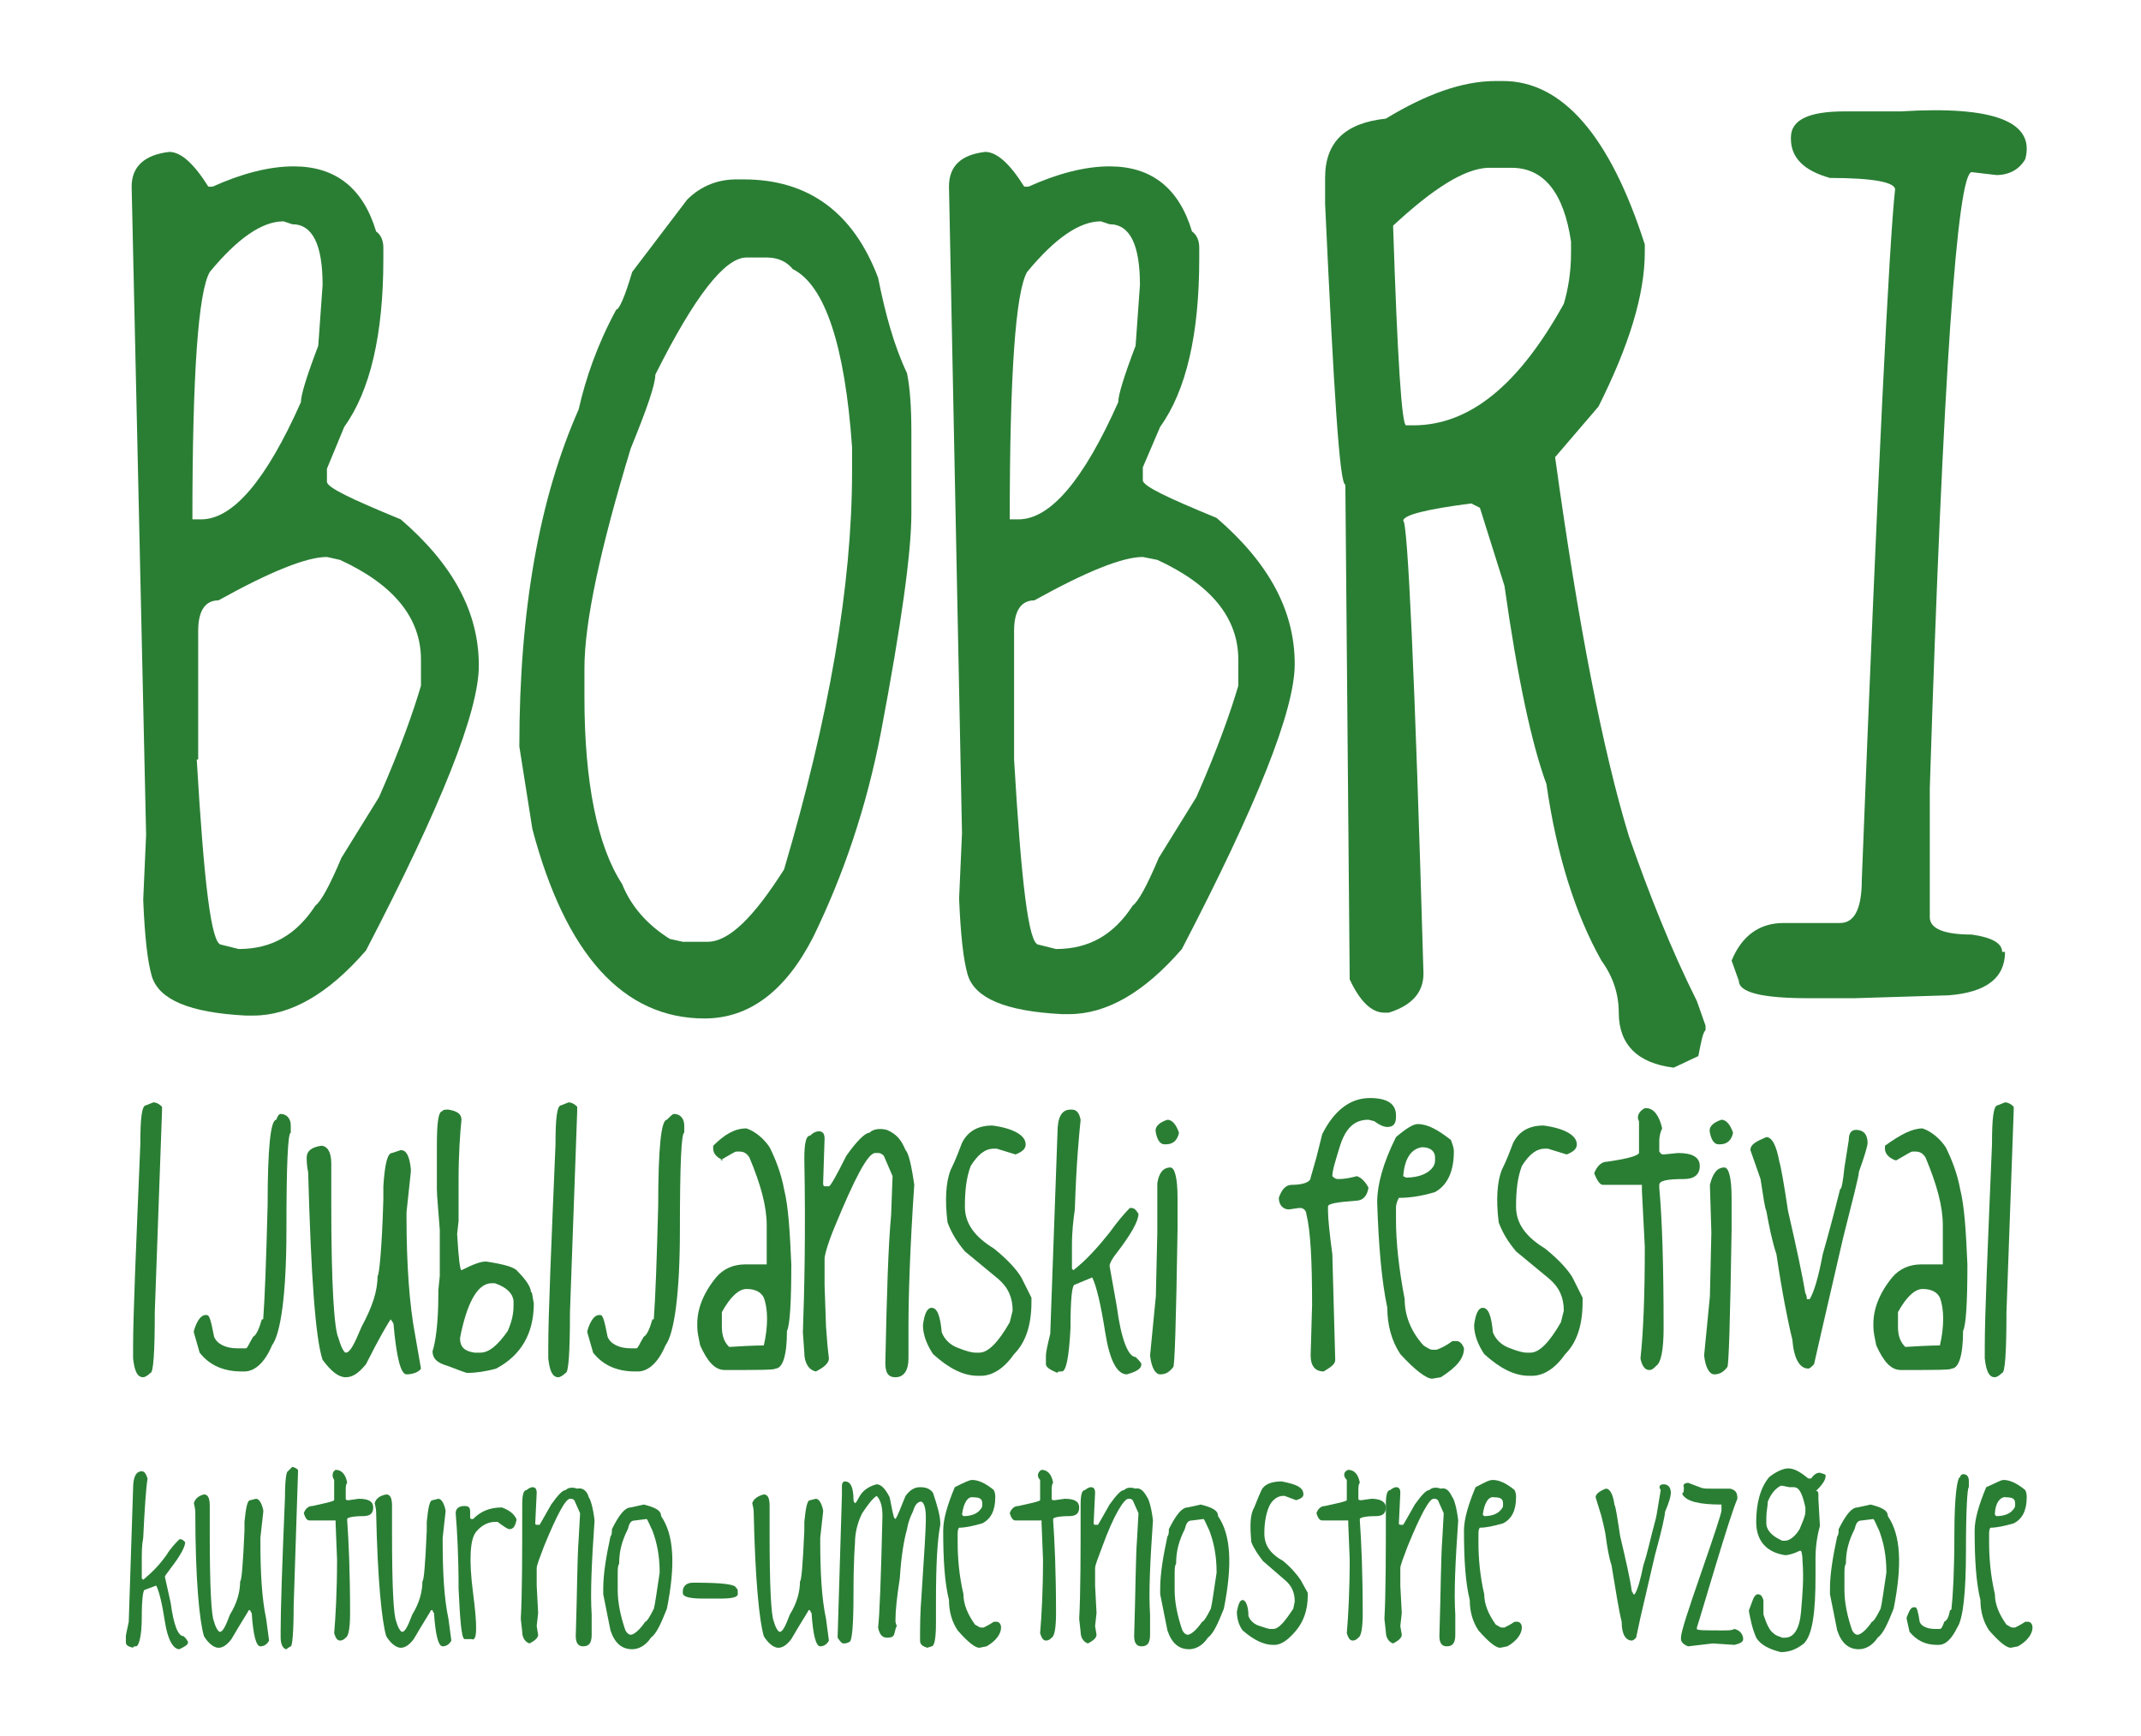
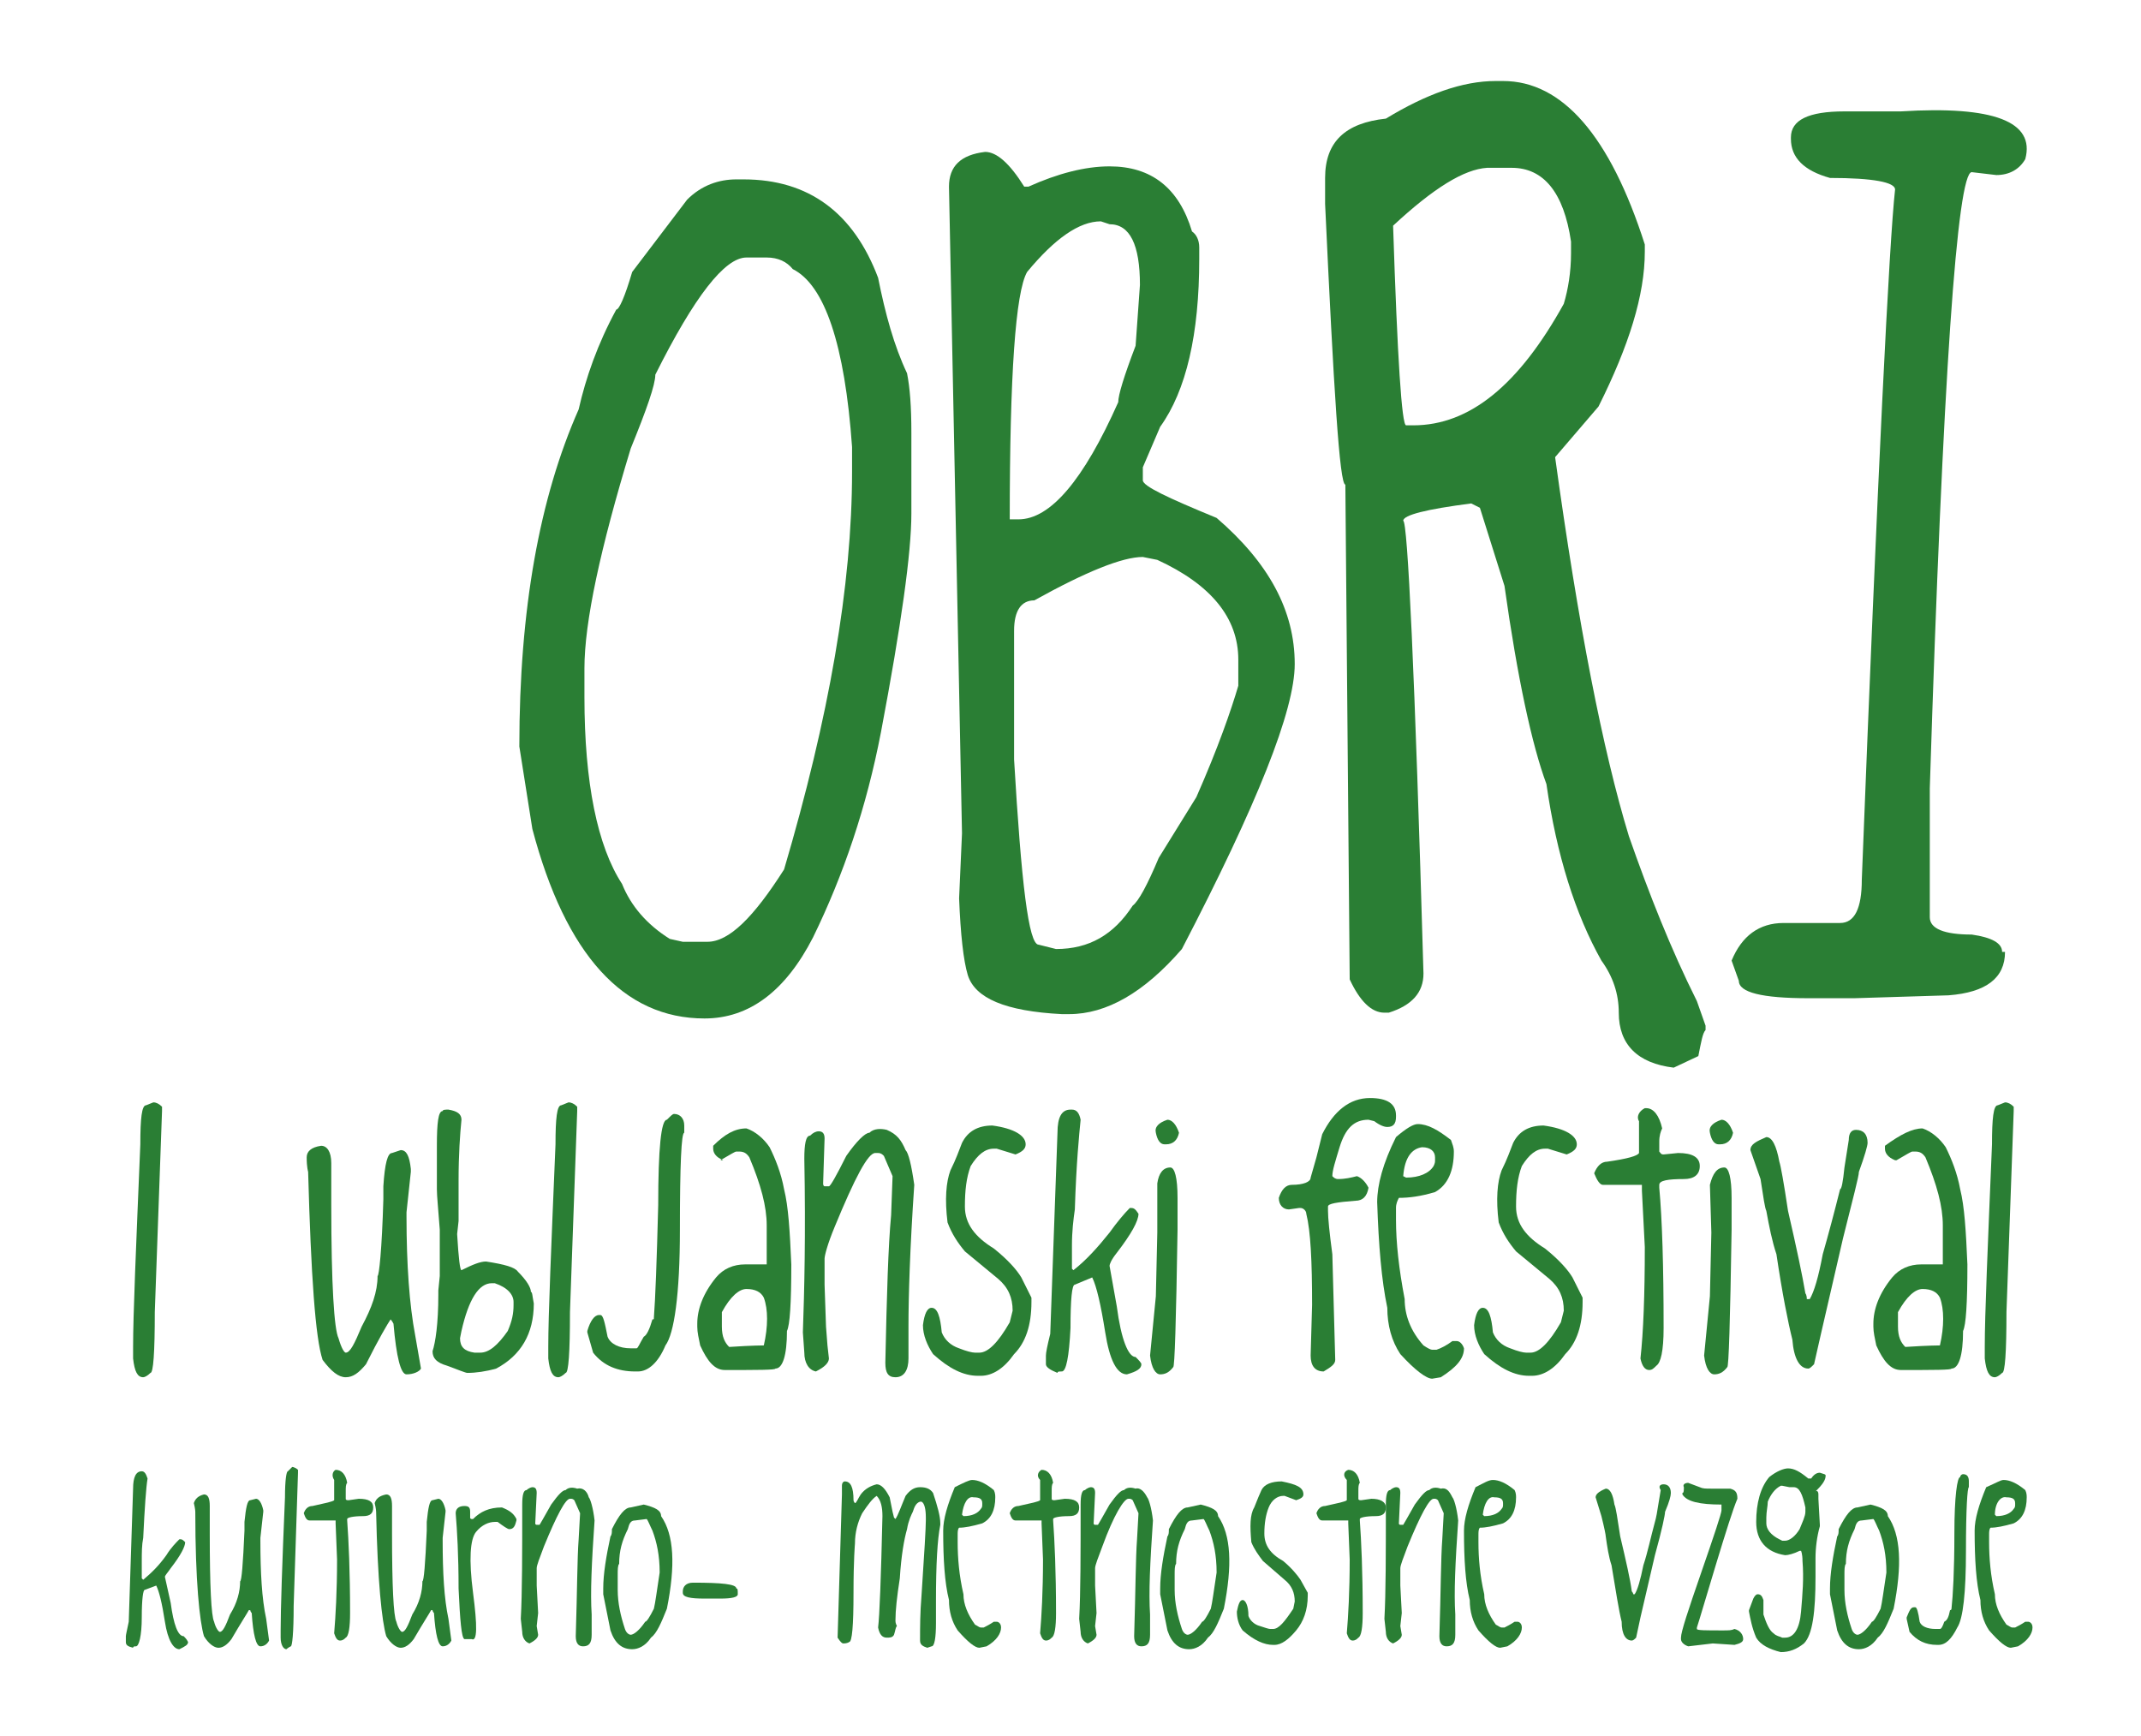
<svg xmlns="http://www.w3.org/2000/svg" version="1.1" id="Layer_1" x="0px" y="0px" viewBox="0 0 148 120" style="enable-background:new 0 0 148 120;" xml:space="preserve">
  <style type="text/css">
	.st0{fill:#2A7E34;}
</style>
  <g>
    <g>
-       <path class="st0" d="M11.7,10.5c0.8,0,1.7,0.8,2.7,2.4h0.3c2-0.9,3.9-1.4,5.6-1.4c2.9,0,4.8,1.5,5.7,4.5c0.3,0.2,0.5,0.6,0.5,1.1    v0.8c0,5.2-0.9,9.1-2.7,11.6l-1.2,2.9v0.9c0,0.4,1.7,1.2,5.1,2.6c3.6,3.1,5.4,6.4,5.4,10.1c0,3.2-2.6,9.7-7.8,19.7    c-2.6,3-5.2,4.5-7.8,4.5H17c-3.9-0.2-6-1.1-6.5-2.7c-0.3-1-0.5-2.8-0.6-5.3l0.2-4.5L9.1,12.9C9.1,11.5,10,10.7,11.7,10.5z     M13.3,35.9h0.6c2.2,0,4.5-2.7,6.9-8.1c0-0.5,0.4-1.8,1.2-3.9l0.3-4.2c0-2.8-0.7-4.2-2.1-4.2l-0.6-0.2c-1.5,0-3.2,1.2-5.1,3.5    C13.7,20.2,13.3,25.9,13.3,35.9z M13.6,52.5c0.5,8.5,1,12.8,1.7,12.8l1.2,0.3c2.3,0,4-1,5.3-3c0.4-0.3,1-1.4,1.8-3.3l2.6-4.2    c1.5-3.4,2.4-6,2.9-7.7v-1.8c0-2.9-1.9-5.2-5.6-6.9l-0.9-0.2c-1.4,0-3.9,1-7.5,3c-0.9,0-1.4,0.7-1.4,2.1V52.5z" />
      <path class="st0" d="M50.9,12.4h0.5c4.5,0,7.6,2.3,9.3,6.8c0.5,2.5,1.1,4.7,2,6.6c0.2,1,0.3,2.3,0.3,4.1v5.6    c0,2.7-0.7,7.7-2.1,15.1c-1,5.2-2.6,9.9-4.7,14.2c-1.9,3.7-4.4,5.6-7.5,5.6c-5.6,0-9.6-4.4-11.9-13.1l-0.9-5.7    c0-9.5,1.4-17.2,4.1-23.3c0.5-2.2,1.3-4.5,2.6-6.9c0.2,0,0.6-0.9,1.1-2.6l3.8-5C48.5,12.8,49.7,12.4,50.9,12.4z M40.4,48.2    c0,5.9,0.9,10.3,2.6,12.9c0.6,1.5,1.7,2.8,3.3,3.8l0.9,0.2h1.7c1.5,0,3.2-1.7,5.3-5c3.1-10.5,4.7-19.6,4.7-27.5v-1.7    c-0.5-7.1-1.9-11.2-4.1-12.3c-0.4-0.5-1-0.8-1.8-0.8h-1.4c-1.5,0-3.6,2.7-6.3,8.1c0,0.7-0.6,2.4-1.7,5.1c-2.1,6.9-3.2,12-3.2,15.2    V48.2z" />
      <path class="st0" d="M68.1,10.5c0.8,0,1.7,0.8,2.7,2.4h0.3c2-0.9,3.9-1.4,5.6-1.4c2.9,0,4.8,1.5,5.7,4.5c0.3,0.2,0.5,0.6,0.5,1.1    v0.8c0,5.2-0.9,9.1-2.7,11.6L79,32.3v0.9c0,0.4,1.7,1.2,5.1,2.6c3.6,3.1,5.4,6.4,5.4,10.1c0,3.2-2.6,9.7-7.8,19.7    c-2.6,3-5.2,4.5-7.8,4.5h-0.5c-3.9-0.2-6-1.1-6.5-2.7c-0.3-1-0.5-2.8-0.6-5.3l0.2-4.5l-0.9-44.7C65.6,11.5,66.4,10.7,68.1,10.5z     M69.8,35.9h0.6c2.2,0,4.5-2.7,6.9-8.1c0-0.5,0.4-1.8,1.2-3.9l0.3-4.2c0-2.8-0.7-4.2-2.1-4.2l-0.6-0.2c-1.5,0-3.2,1.2-5.1,3.5    C70.2,20.2,69.8,25.9,69.8,35.9z M70.1,52.5c0.5,8.5,1,12.8,1.7,12.8l1.2,0.3c2.3,0,4-1,5.3-3c0.4-0.3,1-1.4,1.8-3.3l2.6-4.2    c1.5-3.4,2.4-6,2.9-7.7v-1.8c0-2.9-1.9-5.2-5.6-6.9L79,38.5c-1.4,0-3.9,1-7.5,3c-0.9,0-1.4,0.7-1.4,2.1V52.5z" />
      <path class="st0" d="M103.4,5.6h0.5c4.1,0,7.4,3.8,9.8,11.3v0.5c0,3-1.1,6.5-3.2,10.7l-3,3.5c1.6,11.6,3.3,20.3,5.1,26.2    c1.4,4,2.9,7.8,4.7,11.4l0.6,1.7v0.3c-0.2,0.2-0.3,0.8-0.5,1.8l-1.7,0.8c-2.5-0.3-3.8-1.6-3.8-3.8c0-1.3-0.4-2.5-1.2-3.6    c-1.8-3.2-3.1-7.3-3.8-12.2c-1-2.7-2-7.3-2.9-13.7l-1.7-5.4l-0.6-0.3c-3.1,0.4-4.7,0.8-4.7,1.2c0.3,0,0.8,10.4,1.4,31.3    c0,1.3-0.8,2.2-2.4,2.7h-0.3c-0.9,0-1.7-0.8-2.4-2.3L93,33.5c-0.4,0-0.8-6.5-1.4-19.4v-1.8c0-2.5,1.4-3.8,4.2-4.1    C98.6,6.5,101.1,5.6,103.4,5.6z M96.3,15.6c0.3,9.2,0.6,13.8,0.9,13.8h0.5c3.9,0,7.3-2.8,10.4-8.4c0.3-1,0.5-2.2,0.5-3.5v-0.8    c-0.5-3.4-1.9-5.1-4.1-5.1h-1.7C101.2,11.7,99.1,13,96.3,15.6z" />
      <path class="st0" d="M127.5,7.7h3.9c6.4-0.4,9.3,0.7,8.6,3.3c-0.4,0.7-1.1,1.1-2,1.1l-1.7-0.2c-1,0-2,14.2-2.9,42.6v8.9    c0,0.8,1,1.2,2.9,1.2c1.4,0.2,2.1,0.6,2.1,1.2h0.2c0,1.8-1.3,2.8-3.9,3l-6.5,0.2H125c-3.2,0-4.8-0.4-4.8-1.2l-0.5-1.4    c0.7-1.7,1.9-2.6,3.6-2.6h3.9c1,0,1.5-1,1.5-3c1.1-28.2,1.9-44.1,2.3-47.7c0-0.5-1.5-0.8-4.5-0.8c-1.8-0.5-2.7-1.4-2.7-2.7V9.5    C123.8,8.3,125,7.7,127.5,7.7z" />
-       <path class="st0" d="M19.4,77c0.4,0,0.7,0.3,0.7,0.8l0,0.5c-0.2,0-0.3,2.2-0.3,6.7c0,4.5-0.4,7.2-1,8c-0.5,1.2-1.2,1.8-1.9,1.8    h-0.2c-1.2,0-2.2-0.4-2.9-1.3l-0.4-1.4V92c0.2-0.7,0.5-1.1,0.8-1.1h0.1c0.2,0,0.3,0.5,0.5,1.5c0.2,0.5,0.8,0.8,1.6,0.8H17    c0.1,0,0.2-0.3,0.5-0.8c0.2-0.1,0.4-0.5,0.6-1.2c0.1,0,0.1,0,0.1-0.1c0.1-1.3,0.2-3.9,0.3-7.8c0-3.9,0.2-5.9,0.6-5.9    C19.2,77.1,19.3,77,19.4,77z" />
      <path class="st0" d="M22.2,79.2c0.4,0,0.7,0.4,0.7,1.2v2.9c0,5.5,0.2,8.6,0.5,9.2c0.2,0.7,0.4,1,0.5,1c0.3,0,0.6-0.6,1.1-1.8    c0.7-1.3,1.1-2.4,1.1-3.5c0.1,0,0.3-1.8,0.4-5.3l0-0.9c0.1-1.6,0.3-2.3,0.6-2.3l0.6-0.2c0.4,0,0.6,0.4,0.7,1.3v0.2l-0.3,2.8v0.3    c0,3.3,0.2,6.1,0.6,8.2l0.4,2.3C29,94.8,28.6,95,28.1,95c-0.4,0-0.7-1.2-0.9-3.5c-0.1-0.2-0.2-0.3-0.2-0.3H27    c-0.2,0.3-0.8,1.3-1.7,3.1c-0.5,0.6-0.9,0.9-1.4,0.9c-0.5,0-1-0.4-1.6-1.2c-0.5-1.5-0.8-5.8-1-13c0,0-0.1-0.3-0.1-1    C21.2,79.6,21.5,79.3,22.2,79.2z" />
      <path class="st0" d="M31,76.7c0.6,0.1,0.9,0.3,0.9,0.7c-0.1,1-0.2,2.4-0.2,4.2l0,2.8l-0.1,0.9c0.1,1.7,0.2,2.5,0.3,2.5h0    c0.8-0.4,1.3-0.6,1.7-0.6h0c1.3,0.2,2,0.4,2.2,0.7c0.6,0.6,0.9,1.1,0.9,1.4c0.1,0,0.1,0.3,0.2,0.8c0,2.1-0.9,3.6-2.6,4.5    c-0.7,0.2-1.4,0.3-2,0.3c-0.1,0-0.6-0.2-1.4-0.5c-0.7-0.2-1-0.5-1-1c0.2-0.6,0.4-1.9,0.4-3.9v-0.3l0.1-1V85    c-0.1-1.4-0.2-2.3-0.2-2.8v-3c0-1.6,0.1-2.4,0.4-2.4C30.6,76.7,30.8,76.7,31,76.7z M31.8,92.5L31.8,92.5c0,0.6,0.3,0.9,1,1h0.4    c0.6,0,1.2-0.5,1.9-1.5c0.3-0.7,0.4-1.2,0.4-1.8V90c0-0.5-0.4-1-1.3-1.3H34c-0.9,0-1.6,1.1-2.1,3.3L31.8,92.5z" />
      <path class="st0" d="M39.3,76.2c0.2,0,0.4,0.1,0.6,0.3l0,0.3l-0.5,13.9c0,2.8-0.1,4.2-0.3,4.2c-0.2,0.2-0.4,0.3-0.5,0.3    c-0.4,0-0.6-0.4-0.7-1.3v-0.8c0-2.2,0.2-6.8,0.5-14c0-1.8,0.1-2.7,0.4-2.7L39.3,76.2z" />
      <path class="st0" d="M10.6,76.2c0.2,0,0.4,0.1,0.6,0.3l0,0.3l-0.5,13.9c0,2.8-0.1,4.2-0.3,4.2c-0.2,0.2-0.4,0.3-0.5,0.3    c-0.4,0-0.6-0.4-0.7-1.3v-0.8c0-2.2,0.2-6.8,0.5-14c0-1.8,0.1-2.7,0.4-2.7L10.6,76.2z" />
      <path class="st0" d="M46.6,77c0.4,0,0.7,0.3,0.7,0.8l0,0.5c-0.2,0-0.3,2.2-0.3,6.7c0,4.5-0.4,7.2-1,8c-0.5,1.2-1.2,1.8-1.9,1.8    h-0.2c-1.2,0-2.2-0.4-2.9-1.3l-0.4-1.4V92c0.2-0.7,0.5-1.1,0.8-1.1h0.1c0.2,0,0.3,0.5,0.5,1.5c0.2,0.5,0.8,0.8,1.6,0.8h0.4    c0.1,0,0.2-0.3,0.5-0.8c0.2-0.1,0.4-0.5,0.6-1.2c0.1,0,0.1,0,0.1-0.1c0.1-1.3,0.2-3.9,0.3-7.8c0-3.9,0.2-5.9,0.6-5.9    C46.4,77.1,46.5,77,46.6,77z" />
      <path class="st0" d="M51.6,78c0.6,0.2,1.2,0.7,1.6,1.3c0.4,0.8,0.8,1.8,1,2.9c0.3,1.2,0.4,2.9,0.5,5.2c0,2.7-0.1,4.2-0.3,4.6    c0,1.7-0.3,2.6-0.8,2.6c0,0.1-1.2,0.1-3.5,0.1c-0.7,0-1.2-0.6-1.7-1.7c-0.1-0.5-0.2-0.9-0.2-1.3v-0.2c0-1,0.4-2.1,1.3-3.2    c0.5-0.6,1.2-0.9,2-0.9l1,0h0.5l0-0.5l0-2.2c0-1.3-0.4-2.8-1.2-4.7c-0.2-0.3-0.4-0.4-0.7-0.4h-0.2c-0.1,0-0.4,0.2-1.1,0.6H50    c-0.5-0.2-0.7-0.5-0.7-0.8v-0.2C50.1,78.4,50.8,78,51.6,78z M49.9,91.3v0.4c0,0.7,0.2,1.1,0.5,1.4h0.1C52,93,52.8,93,52.8,93    c0.3-1.3,0.3-2.5,0-3.3c-0.2-0.4-0.6-0.6-1.2-0.6c-0.5,0-1.1,0.5-1.7,1.6L49.9,91.3z" />
      <path class="st0" d="M62.6,79.5c0.2,0.2,0.4,1,0.6,2.4c-0.3,4.4-0.4,7.7-0.4,9.8l0,2.2c0,0.8-0.3,1.3-0.9,1.3    c-0.5,0-0.7-0.3-0.7-1c0.1-4.7,0.2-8.1,0.4-10.2l0.1-2.7l-0.6-1.4c-0.1-0.1-0.2-0.2-0.4-0.2h-0.2c-0.5,0-1.4,1.7-2.8,5.1    c-0.5,1.2-0.7,2-0.7,2.2v1.8l0.1,2.9L57.2,93v0l0.1,0.9c0,0.3-0.3,0.6-0.9,0.9c-0.5-0.1-0.8-0.6-0.8-1.3l-0.1-1.4    c0.1-2.8,0.2-6.8,0.1-12c0-1,0.1-1.6,0.4-1.6c0.2-0.2,0.4-0.3,0.6-0.3c0.3,0,0.4,0.2,0.4,0.5l-0.1,3.1c0,0.2,0.1,0.2,0.1,0.2h0.3    c0.1,0,0.5-0.7,1.2-2.1c0.7-1,1.3-1.6,1.6-1.6c0.3-0.3,0.8-0.3,1.2-0.2C62,78.4,62.3,78.8,62.6,79.5z" />
      <path class="st0" d="M68.6,77.8c1.5,0.2,2.3,0.7,2.3,1.3c0,0.3-0.2,0.5-0.7,0.7l-1.3-0.4h-0.2c-0.6,0-1.1,0.4-1.6,1.2    c-0.3,0.8-0.4,1.7-0.4,2.8c0,1.2,0.7,2.1,2,2.9c1,0.8,1.6,1.5,1.9,2l0.7,1.4l0,0.2V90c0,1.6-0.4,2.8-1.2,3.6    c-0.7,1-1.5,1.5-2.3,1.5h-0.2c-1,0-2-0.5-3.1-1.5c-0.4-0.6-0.7-1.3-0.7-2c0.1-0.8,0.3-1.2,0.6-1.2c0.4,0,0.6,0.6,0.7,1.7    c0.2,0.5,0.6,0.9,1.2,1.1c0.5,0.2,0.9,0.3,1.1,0.3h0.3c0.6,0,1.3-0.7,2.1-2.1l0.2-0.8c0-0.9-0.3-1.6-1-2.2l-2.3-1.9    c-0.5-0.6-0.9-1.2-1.2-2v0c-0.2-1.6-0.1-2.8,0.2-3.6c0.4-0.8,0.6-1.4,0.8-1.9C66.9,78.2,67.6,77.8,68.6,77.8z" />
      <path class="st0" d="M74.1,76.7c0.3,0,0.5,0.2,0.6,0.7c-0.1,1-0.3,3-0.4,6.2c-0.1,0.7-0.2,1.5-0.2,2.5v1.6l0.1,0.1    c0.9-0.7,1.7-1.6,2.5-2.6c0.5-0.7,1-1.3,1.4-1.7h0.1c0.2,0,0.3,0.1,0.5,0.4c0,0.5-0.5,1.4-1.5,2.7c-0.4,0.5-0.5,0.8-0.5,0.9    l0.5,2.8c0.3,2.3,0.8,3.5,1.3,3.5c0.2,0.2,0.4,0.4,0.4,0.5c0,0.3-0.3,0.5-1,0.7c-0.7,0-1.2-1-1.5-2.9c-0.3-1.9-0.6-3.2-0.9-3.8    l-1.2,0.5c-0.2,0-0.3,1-0.3,3c-0.1,2-0.3,3-0.6,3c-0.2,0-0.3,0-0.3,0.1c-0.5-0.2-0.8-0.4-0.8-0.6l0-0.3v-0.3    c0-0.2,0.1-0.7,0.3-1.5l0.5-13.9c0-1.1,0.3-1.6,0.9-1.6L74.1,76.7z" />
      <path class="st0" d="M80.9,80.7c0.3,0,0.5,0.7,0.5,2.1l0,2.2c-0.1,6.4-0.2,9.5-0.3,9.5c-0.3,0.4-0.6,0.5-0.9,0.5    c-0.3,0-0.6-0.4-0.7-1.3l0,0v0l0.4-4.1l0.1-4.4L80,81.8C80.1,81.1,80.4,80.7,80.9,80.7z M80.7,77.4c0.3,0,0.6,0.3,0.8,0.9    c-0.1,0.5-0.4,0.8-0.9,0.8h-0.1c-0.3,0-0.5-0.3-0.6-0.8C79.8,77.9,80.1,77.6,80.7,77.4L80.7,77.4z" />
      <path class="st0" d="M94.7,75.9L94.7,75.9c1.2,0,1.8,0.4,1.8,1.2v0.1c0,0.5-0.2,0.7-0.6,0.7c-0.2,0-0.5-0.1-0.9-0.4l-0.4-0.1    c-1,0-1.6,0.6-2,1.9c-0.3,1-0.5,1.6-0.5,2c0.1,0.1,0.2,0.2,0.4,0.2c0.5,0,0.9-0.1,1.3-0.2c0.3,0.1,0.6,0.4,0.8,0.8    c-0.1,0.6-0.4,0.9-0.9,0.9c-1.3,0.1-1.9,0.2-1.9,0.4v0.3c0,0.5,0.1,1.5,0.3,3l0.2,7.3c0,0.3-0.3,0.5-0.8,0.8    c-0.6,0-0.9-0.4-0.9-1.1l0.1-3.5c0-3-0.1-5.1-0.4-6.3l0,0v0c0-0.2-0.2-0.4-0.4-0.4h-0.1l-0.7,0.1c-0.4,0-0.7-0.3-0.7-0.8    c0.2-0.6,0.5-0.9,0.9-0.9c0.8,0,1.3-0.2,1.3-0.5L91,80l0.4-1.6C92.2,76.8,93.3,75.9,94.7,75.9z" />
      <path class="st0" d="M98,77.7c0.7,0,1.4,0.4,2.3,1.1c0.1,0.3,0.2,0.5,0.2,0.8c0,1.3-0.4,2.3-1.3,2.8c-1,0.3-1.8,0.4-2.5,0.4    c-0.1,0.2-0.2,0.4-0.2,0.7v0.8c0,1.6,0.2,3.4,0.6,5.5c0,1.1,0.4,2.2,1.3,3.2c0.3,0.2,0.5,0.3,0.6,0.3h0.3c0.3-0.1,0.7-0.3,1.1-0.6    l0.3,0c0.2,0,0.4,0.2,0.5,0.5c0,0.7-0.5,1.3-1.6,2L99,95.3c-0.4,0-1.2-0.6-2.2-1.7c-0.6-0.9-0.9-2-0.9-3.2    c-0.4-1.9-0.6-4.3-0.7-7.3c0-1.2,0.4-2.7,1.3-4.5C97.2,78,97.7,77.7,98,77.7z M97,81.3l0.2,0.1c0.9,0,1.6-0.3,1.9-0.8    c0.1-0.2,0.1-0.3,0.1-0.4v-0.2c0-0.4-0.3-0.7-0.9-0.7C97.6,79.4,97.1,80,97,81.3L97,81.3z" />
      <path class="st0" d="M106.7,77.8c1.5,0.2,2.3,0.7,2.3,1.3c0,0.3-0.2,0.5-0.7,0.7l-1.3-0.4h-0.2c-0.6,0-1.1,0.4-1.6,1.2    c-0.3,0.8-0.4,1.7-0.4,2.8c0,1.2,0.7,2.1,2,2.9c1,0.8,1.6,1.5,1.9,2l0.7,1.4l0,0.2V90c0,1.6-0.4,2.8-1.2,3.6    c-0.7,1-1.5,1.5-2.3,1.5h-0.2c-1,0-2-0.5-3.1-1.5c-0.4-0.6-0.7-1.3-0.7-2c0.1-0.8,0.3-1.2,0.6-1.2c0.4,0,0.6,0.6,0.7,1.7    c0.2,0.5,0.6,0.9,1.2,1.1c0.5,0.2,0.9,0.3,1.1,0.3h0.3c0.6,0,1.3-0.7,2.1-2.1l0.2-0.8c0-0.9-0.3-1.6-1-2.2l-2.3-1.9    c-0.5-0.6-0.9-1.2-1.2-2v0c-0.2-1.6-0.1-2.8,0.2-3.6c0.4-0.8,0.6-1.4,0.8-1.9C105,78.2,105.7,77.8,106.7,77.8z" />
      <path class="st0" d="M113.7,76.6h0.1c0.5,0,0.9,0.5,1.1,1.4c-0.1,0.2-0.2,0.5-0.2,0.9v0.7c0.1,0.1,0.1,0.2,0.3,0.2l1-0.1    c1,0,1.5,0.3,1.5,0.9c0,0.6-0.4,0.9-1.1,0.9c-1.1,0-1.7,0.1-1.7,0.4l0,0.2c0.2,2.2,0.3,5.4,0.3,9.7c0,1.6-0.2,2.4-0.5,2.6    c-0.2,0.2-0.3,0.3-0.5,0.3c-0.3,0-0.5-0.3-0.6-0.8h0c0.2-1.8,0.3-4.4,0.3-7.7l-0.2-3.9l0-0.4h0l-2.7,0h0c-0.2,0-0.4-0.3-0.6-0.8    c0.2-0.5,0.5-0.8,0.9-0.8c1.4-0.2,2.1-0.4,2.2-0.6l0-0.2v-2C113.1,77.2,113.3,76.8,113.7,76.6z" />
      <path class="st0" d="M119.2,80.7c0.3,0,0.5,0.7,0.5,2.1l0,2.2c-0.1,6.4-0.2,9.5-0.3,9.5c-0.3,0.4-0.6,0.5-0.9,0.5    c-0.3,0-0.6-0.4-0.7-1.3l0,0v0l0.4-4.1l0.1-4.4l-0.1-3.3C118.4,81.1,118.7,80.7,119.2,80.7z M119,77.4c0.3,0,0.6,0.3,0.8,0.9    c-0.1,0.5-0.4,0.8-0.9,0.8h-0.1c-0.3,0-0.5-0.3-0.6-0.8C118.1,77.9,118.4,77.6,119,77.4L119,77.4z" />
      <path class="st0" d="M128.3,78.1c0.5,0,0.8,0.3,0.8,0.9c0,0.2-0.2,0.9-0.6,2c0,0.3-0.4,1.8-1.1,4.6l-1.5,6.5l-0.5,2.2    c-0.2,0.2-0.3,0.3-0.4,0.3h0c-0.6,0-1-0.7-1.1-2c-0.3-1.2-0.7-3.2-1.1-5.9c-0.3-0.9-0.5-1.9-0.7-3c-0.1-0.2-0.2-0.9-0.4-2.2    l-0.7-2c0-0.4,0.4-0.6,1.1-0.9c0.4,0,0.7,0.6,0.9,1.7c0.1,0.3,0.3,1.4,0.6,3.4c0.6,2.6,1,4.5,1.2,5.7c0,0,0.1,0.1,0.1,0.4h0.2    c0.3-0.5,0.6-1.5,0.9-3.1c0.4-1.4,0.8-2.9,1.2-4.5c0.1,0,0.2-0.5,0.3-1.5l0.3-1.9C127.8,78.3,128,78.1,128.3,78.1z" />
      <path class="st0" d="M132.9,78c0.6,0.2,1.2,0.7,1.6,1.3c0.4,0.8,0.8,1.8,1,2.9c0.3,1.2,0.4,2.9,0.5,5.2c0,2.7-0.1,4.2-0.3,4.6    c0,1.7-0.3,2.6-0.8,2.6c0,0.1-1.2,0.1-3.5,0.1c-0.7,0-1.2-0.6-1.7-1.7c-0.1-0.5-0.2-0.9-0.2-1.3v-0.2c0-1,0.4-2.1,1.3-3.2    c0.5-0.6,1.2-0.9,2-0.9l1,0h0.5l0-0.5l0-2.2c0-1.3-0.4-2.8-1.2-4.7c-0.2-0.3-0.4-0.4-0.7-0.4h-0.2c-0.1,0-0.4,0.2-1.1,0.6h-0.1    c-0.5-0.2-0.7-0.5-0.7-0.8v-0.2C131.4,78.4,132.2,78,132.9,78z M131.2,91.3v0.4c0,0.7,0.2,1.1,0.5,1.4h0.1    c1.5-0.1,2.3-0.1,2.3-0.1c0.3-1.3,0.3-2.5,0-3.3c-0.2-0.4-0.6-0.6-1.2-0.6c-0.5,0-1.1,0.5-1.7,1.6L131.2,91.3z" />
      <path class="st0" d="M138.6,76.2c0.2,0,0.4,0.1,0.6,0.3l0,0.3l-0.5,13.9c0,2.8-0.1,4.2-0.3,4.2c-0.2,0.2-0.4,0.3-0.5,0.3    c-0.4,0-0.6-0.4-0.7-1.3v-0.8c0-2.2,0.2-6.8,0.5-14c0-1.8,0.1-2.7,0.4-2.7L138.6,76.2z" />
      <path class="st0" d="M9.8,101.7c0.2,0,0.3,0.2,0.4,0.5c-0.1,0.6-0.2,2-0.3,4.1c-0.1,0.5-0.1,1-0.1,1.7v1.1l0.1,0.1    c0.6-0.5,1.1-1,1.6-1.7c0.3-0.5,0.7-0.9,0.9-1.1h0.1c0.1,0,0.2,0.1,0.3,0.2c0,0.3-0.3,0.9-1,1.8c-0.2,0.3-0.4,0.5-0.4,0.6l0.4,1.8    c0.2,1.5,0.5,2.3,0.9,2.3c0.1,0.1,0.2,0.2,0.3,0.4c0,0.2-0.2,0.3-0.6,0.5c-0.4,0-0.8-0.6-1-1.9c-0.2-1.3-0.4-2.1-0.6-2.5l-0.8,0.3    c-0.1,0-0.2,0.6-0.2,1.9c0,1.3-0.2,2-0.4,2c-0.1,0-0.2,0-0.2,0.1c-0.4-0.1-0.5-0.2-0.5-0.4l0-0.2v-0.2c0-0.1,0.1-0.5,0.2-1    l0.3-9.2C9.2,102.1,9.4,101.7,9.8,101.7L9.8,101.7z" />
      <path class="st0" d="M14.1,103.3c0.3,0,0.4,0.3,0.4,0.8v1.9c0,3.6,0.1,5.7,0.3,6.1c0.1,0.4,0.3,0.7,0.4,0.7c0.2,0,0.4-0.4,0.7-1.2    c0.5-0.8,0.7-1.6,0.7-2.3c0.1,0,0.2-1.2,0.3-3.5l0-0.6c0.1-1,0.2-1.5,0.4-1.5l0.4-0.1c0.2,0,0.4,0.3,0.5,0.8v0.1l-0.2,1.8v0.2    c0,2.2,0.1,4,0.4,5.4l0.2,1.5c-0.1,0.2-0.3,0.4-0.6,0.4c-0.3,0-0.5-0.8-0.6-2.3c-0.1-0.1-0.1-0.2-0.1-0.2h-0.1    c-0.1,0.2-0.5,0.8-1.2,2c-0.3,0.4-0.6,0.6-0.9,0.6c-0.3,0-0.7-0.3-1-0.8c-0.3-1-0.6-3.8-0.6-8.6c0,0,0-0.2-0.1-0.6    C13.5,103.6,13.7,103.4,14.1,103.3z" />
      <path class="st0" d="M20.2,101.4c0.1,0,0.3,0.1,0.4,0.2l0,0.2l-0.3,9.2c0,1.9-0.1,2.8-0.2,2.8c-0.2,0.1-0.3,0.2-0.3,0.2    c-0.2,0-0.4-0.3-0.4-0.8v-0.5c0-1.4,0.1-4.5,0.3-9.2c0-1.2,0.1-1.8,0.2-1.8L20.2,101.4z" />
      <path class="st0" d="M23.2,101.6L23.2,101.6c0.4,0,0.7,0.3,0.8,0.9c-0.1,0.1-0.1,0.3-0.1,0.6v0.5c0,0.1,0.1,0.1,0.2,0.1l0.7-0.1    c0.7,0,1,0.2,1,0.6c0,0.4-0.2,0.6-0.7,0.6c-0.7,0-1.1,0.1-1.1,0.2l0,0.1c0.1,1.4,0.2,3.5,0.2,6.4c0,1-0.1,1.6-0.3,1.7    c-0.1,0.1-0.2,0.2-0.4,0.2c-0.2,0-0.3-0.2-0.4-0.5h0c0.1-1.2,0.2-2.9,0.2-5.1l-0.1-2.5l0-0.2h0l-1.8,0h0c-0.2,0-0.3-0.2-0.4-0.5    c0.1-0.3,0.3-0.5,0.6-0.5c0.9-0.2,1.4-0.3,1.5-0.4l0-0.1v-1.3C22.9,102,23,101.7,23.2,101.6z" />
      <path class="st0" d="M26.7,103.3c0.3,0,0.4,0.3,0.4,0.8v1.9c0,3.6,0.1,5.7,0.3,6.1c0.1,0.4,0.3,0.7,0.4,0.7c0.2,0,0.4-0.4,0.7-1.2    c0.5-0.8,0.7-1.6,0.7-2.3c0.1,0,0.2-1.2,0.3-3.5l0-0.6c0.1-1,0.2-1.5,0.4-1.5l0.4-0.1c0.2,0,0.4,0.3,0.5,0.8v0.1l-0.2,1.8v0.2    c0,2.2,0.1,4,0.4,5.4l0.2,1.5c-0.1,0.2-0.3,0.4-0.6,0.4c-0.3,0-0.5-0.8-0.6-2.3c-0.1-0.1-0.1-0.2-0.1-0.2h-0.1    c-0.1,0.2-0.5,0.8-1.2,2c-0.3,0.4-0.6,0.6-0.9,0.6c-0.3,0-0.7-0.3-1-0.8c-0.3-1-0.6-3.8-0.7-8.6c0,0,0-0.2-0.1-0.6    C26,103.6,26.2,103.4,26.7,103.3z" />
      <path class="st0" d="M34.7,104.2c0.5,0.2,0.8,0.4,1,0.8l0,0.1c-0.1,0.4-0.2,0.6-0.5,0.6c-0.1,0-0.4-0.2-0.8-0.5h-0.2    c-0.4,0-0.9,0.2-1.3,0.7c-0.4,0.5-0.5,1.9-0.2,4.2c0.3,2.3,0.3,3.4-0.1,3.2l-0.5,0c-0.2-0.1-0.3-1.3-0.4-3.5c0-2.3-0.1-4-0.2-5.2    c0-0.3,0.2-0.5,0.6-0.5c0.3,0,0.4,0.1,0.4,0.4l0,0.4c0,0.1,0.1,0.1,0.1,0.1h0.1C33.2,104.5,33.8,104.2,34.7,104.2z" />
      <path class="st0" d="M40.7,103.5c0.1,0.1,0.3,0.7,0.4,1.6c-0.2,2.9-0.3,5-0.2,6.5l0,1.4c0,0.6-0.2,0.8-0.6,0.8    c-0.3,0-0.5-0.2-0.5-0.7c0.1-3.1,0.1-5.4,0.2-6.7l0.1-1.8l-0.4-0.9c-0.1-0.1-0.2-0.1-0.2-0.1h-0.1c-0.3,0-0.9,1.1-1.8,3.3    c-0.3,0.8-0.5,1.3-0.5,1.5v1.2l0.1,1.9l-0.1,0.9v0l0.1,0.6c0,0.2-0.2,0.4-0.6,0.6c-0.3-0.1-0.5-0.4-0.5-0.8l-0.1-0.9    c0.1-1.8,0.1-4.5,0.1-7.9c0-0.7,0.1-1,0.3-1c0.1-0.1,0.3-0.2,0.4-0.2c0.2,0,0.3,0.1,0.3,0.4l-0.1,2.1c0,0.1,0.1,0.1,0.1,0.1h0.2    c0,0,0.3-0.5,0.8-1.4c0.5-0.7,0.8-1,1-1c0.2-0.2,0.5-0.2,0.8-0.1C40.3,102.8,40.6,103.1,40.7,103.5z" />
      <path class="st0" d="M44.5,104c0.8,0.2,1.2,0.4,1.2,0.8c0.9,1.3,1,3.4,0.4,6.4c-0.4,1-0.7,1.7-1.1,2c-0.4,0.6-0.9,0.8-1.3,0.8    c-0.7,0-1.2-0.4-1.5-1.3l-0.5-2.5v-0.4c0-1,0.2-2.2,0.5-3.6c0.1-0.1,0.1-0.3,0.1-0.5c0.5-1,0.9-1.5,1.3-1.5L44.5,104z M43.9,105.1    L43.9,105.1c-0.3,0-0.4,0.2-0.5,0.6c-0.4,0.8-0.6,1.5-0.6,2.4c-0.1,0.1-0.1,0.4-0.1,0.8v1c0,0.9,0.2,1.8,0.5,2.7    c0.1,0.3,0.3,0.4,0.4,0.4c0.2,0,0.6-0.3,1-0.9c0.1,0,0.3-0.3,0.6-0.9c0.1-0.4,0.2-1.2,0.4-2.5c0-1.2-0.2-2.1-0.5-2.9    c-0.2-0.4-0.3-0.7-0.4-0.8L43.9,105.1z" />
      <path class="st0" d="M47.9,109.4c2,0,3,0.1,3,0.4c0.1,0,0.1,0.1,0.1,0.4c0,0.2-0.4,0.3-1.2,0.3h-1.1c-1,0-1.5-0.1-1.5-0.4v-0.1h0    C47.2,109.7,47.4,109.4,47.9,109.4z" />
-       <path class="st0" d="M52.8,103.3c0.3,0,0.4,0.3,0.4,0.8v1.9c0,3.6,0.1,5.7,0.3,6.1c0.1,0.4,0.3,0.7,0.4,0.7c0.2,0,0.4-0.4,0.7-1.2    c0.5-0.8,0.7-1.6,0.7-2.3c0.1,0,0.2-1.2,0.3-3.5l0-0.6c0.1-1,0.2-1.5,0.4-1.5l0.4-0.1c0.2,0,0.4,0.3,0.5,0.8v0.1l-0.2,1.8v0.2    c0,2.2,0.1,4,0.4,5.4l0.2,1.5c-0.1,0.2-0.3,0.4-0.6,0.4c-0.3,0-0.5-0.8-0.6-2.3c-0.1-0.1-0.1-0.2-0.1-0.2h-0.1    c-0.1,0.2-0.5,0.8-1.2,2c-0.3,0.4-0.6,0.6-0.9,0.6c-0.3,0-0.7-0.3-1-0.8c-0.3-1-0.6-3.8-0.7-8.6c0,0,0-0.2-0.1-0.6    C52.1,103.6,52.4,103.4,52.8,103.3z" />
      <path class="st0" d="M58.4,102.4c0.4,0,0.6,0.4,0.6,1.3c0,0.1,0.1,0.2,0.1,0.2c0.1,0,0.2-0.3,0.4-0.6c0.3-0.4,0.7-0.6,1.1-0.7    c0.3,0,0.6,0.3,0.9,0.9l0.2,1l0.1,0.4l0.1,0.1c0.2-0.3,0.4-0.9,0.7-1.6c0.3-0.4,0.6-0.6,1-0.6c0.4,0,0.7,0.1,0.9,0.4    c0.3,0.9,0.5,1.6,0.5,2.1v0.1c-0.2,1-0.3,2.7-0.3,5.3l0,1.5c0,1-0.1,1.6-0.3,1.6l-0.3,0.1c-0.3-0.1-0.5-0.2-0.5-0.5v-0.1    c0-0.8,0-1.8,0.1-3c0.2-3,0.3-4.7,0.3-5.2v-0.2c0-0.6-0.1-1-0.3-1.1h-0.1c-0.3,0.1-0.4,0.4-0.5,0.7c-0.1,0.2-0.3,0.6-0.4,1.2    c-0.2,0.7-0.4,1.8-0.5,3.4c-0.2,1.3-0.3,2.2-0.3,2.9c0,0.1,0,0.2,0.1,0.4c-0.1,0.1-0.1,0.3-0.2,0.6c-0.1,0.2-0.3,0.2-0.5,0.2    c-0.3,0-0.5-0.2-0.6-0.7c0.1-0.8,0.2-3.4,0.3-7.7c0-0.6-0.1-1.1-0.4-1.4h0c-0.3,0.2-0.6,0.6-1,1.2c-0.3,0.6-0.5,1.3-0.5,2.1    c0,0-0.1,1.1-0.1,3.4c0,2.3-0.1,3.4-0.3,3.4c0,0-0.1,0.1-0.4,0.1c-0.1,0-0.2-0.1-0.4-0.4l0.3-9.9v-0.6    C58.2,102.5,58.3,102.4,58.4,102.4z" />
      <path class="st0" d="M67.2,102.3c0.4,0,0.9,0.2,1.5,0.7c0.1,0.2,0.1,0.4,0.1,0.5c0,0.9-0.3,1.5-0.9,1.8c-0.7,0.2-1.2,0.3-1.6,0.3    c-0.1,0.1-0.1,0.3-0.1,0.5v0.5c0,1.1,0.1,2.3,0.4,3.6c0,0.7,0.3,1.4,0.8,2.1c0.2,0.1,0.3,0.2,0.4,0.2h0.2c0.2-0.1,0.4-0.2,0.7-0.4    l0.2,0c0.1,0,0.3,0.1,0.3,0.4c0,0.4-0.3,0.9-1,1.3l-0.5,0.1c-0.3,0-0.8-0.4-1.5-1.2c-0.4-0.6-0.6-1.3-0.6-2.1    c-0.3-1.2-0.4-2.8-0.4-4.8c0-0.8,0.3-1.8,0.8-3C66.6,102.5,67,102.3,67.2,102.3z M66.5,104.7l0.1,0.1c0.6,0,1-0.2,1.2-0.5    c0.1-0.1,0.1-0.2,0.1-0.3v-0.1c0-0.3-0.2-0.4-0.6-0.4C66.9,103.4,66.6,103.9,66.5,104.7L66.5,104.7z" />
      <path class="st0" d="M72,101.6L72,101.6c0.4,0,0.7,0.3,0.8,0.9c-0.1,0.1-0.1,0.3-0.1,0.6v0.5c0,0.1,0.1,0.1,0.2,0.1l0.7-0.1    c0.7,0,1,0.2,1,0.6c0,0.4-0.2,0.6-0.7,0.6c-0.7,0-1.1,0.1-1.1,0.2l0,0.1c0.1,1.4,0.2,3.5,0.2,6.4c0,1-0.1,1.6-0.3,1.7    c-0.1,0.1-0.2,0.2-0.4,0.2c-0.2,0-0.3-0.2-0.4-0.5h0c0.1-1.2,0.2-2.9,0.2-5.1l-0.1-2.5l0-0.2h0l-1.8,0h0c-0.2,0-0.3-0.2-0.4-0.5    c0.1-0.3,0.3-0.5,0.6-0.5c0.9-0.2,1.4-0.3,1.5-0.4l0-0.1v-1.3C71.6,102,71.8,101.7,72,101.6z" />
      <path class="st0" d="M79.3,103.5c0.1,0.1,0.3,0.7,0.4,1.6c-0.2,2.9-0.3,5-0.2,6.5l0,1.4c0,0.6-0.2,0.8-0.6,0.8    c-0.3,0-0.5-0.2-0.5-0.7c0.1-3.1,0.1-5.4,0.2-6.7l0.1-1.8l-0.4-0.9c-0.1-0.1-0.2-0.1-0.2-0.1H78c-0.3,0-1,1.1-1.8,3.3    c-0.3,0.8-0.5,1.3-0.5,1.5v1.2l0.1,1.9l-0.1,0.9v0l0.1,0.6c0,0.2-0.2,0.4-0.6,0.6c-0.3-0.1-0.5-0.4-0.5-0.8l-0.1-0.9    c0.1-1.8,0.1-4.5,0.1-7.9c0-0.7,0.1-1,0.3-1c0.1-0.1,0.3-0.2,0.4-0.2c0.2,0,0.3,0.1,0.3,0.4l-0.1,2.1c0,0.1,0.1,0.1,0.1,0.1h0.2    c0,0,0.3-0.5,0.8-1.4c0.5-0.7,0.8-1,1-1c0.2-0.2,0.5-0.2,0.8-0.1C78.8,102.8,79.1,103.1,79.3,103.5z" />
      <path class="st0" d="M83,104c0.8,0.2,1.2,0.4,1.2,0.8c0.9,1.3,1,3.4,0.4,6.4c-0.4,1-0.7,1.7-1.1,2c-0.4,0.6-0.9,0.8-1.3,0.8    c-0.7,0-1.2-0.4-1.5-1.3l-0.5-2.5v-0.4c0-1,0.2-2.2,0.5-3.6c0.1-0.1,0.1-0.3,0.1-0.5c0.5-1,0.9-1.5,1.3-1.5L83,104z M82.4,105.1    L82.4,105.1c-0.3,0-0.4,0.2-0.5,0.6c-0.4,0.8-0.6,1.5-0.6,2.4c-0.1,0.1-0.1,0.4-0.1,0.8v1c0,0.9,0.2,1.8,0.5,2.7    c0.1,0.3,0.3,0.4,0.4,0.4c0.2,0,0.6-0.3,1-0.9c0.1,0,0.3-0.3,0.6-0.9c0.1-0.4,0.2-1.2,0.4-2.5c0-1.2-0.2-2.1-0.5-2.9    c-0.2-0.4-0.3-0.7-0.4-0.8L82.4,105.1z" />
      <path class="st0" d="M88.6,102.4c1,0.2,1.5,0.4,1.5,0.9c0,0.2-0.2,0.3-0.5,0.4l-0.8-0.3h-0.1c-0.4,0-0.8,0.3-1,0.8    c-0.2,0.5-0.3,1.1-0.3,1.8c0,0.8,0.4,1.4,1.3,1.9c0.6,0.5,1,1,1.2,1.3l0.5,0.9l0,0.1v0.1c0,1-0.3,1.8-0.8,2.4c-0.5,0.6-1,1-1.5,1    h-0.1c-0.6,0-1.3-0.3-2.1-1c-0.3-0.4-0.4-0.9-0.4-1.3c0.1-0.5,0.2-0.8,0.4-0.8c0.2,0,0.4,0.4,0.4,1.1c0.1,0.3,0.4,0.6,0.8,0.7    c0.3,0.1,0.6,0.2,0.7,0.2h0.2c0.4,0,0.8-0.5,1.4-1.4l0.1-0.5c0-0.6-0.2-1.1-0.7-1.5l-1.5-1.3c-0.3-0.4-0.6-0.8-0.8-1.3v0    c-0.1-1.1-0.1-1.9,0.2-2.4c0.2-0.5,0.4-1,0.5-1.2C87.4,102.6,87.9,102.4,88.6,102.4z" />
      <path class="st0" d="M93.2,101.6L93.2,101.6c0.4,0,0.7,0.3,0.8,0.9c-0.1,0.1-0.1,0.3-0.1,0.6v0.5c0,0.1,0.1,0.1,0.2,0.1l0.7-0.1    c0.6,0,1,0.2,1,0.6c0,0.4-0.2,0.6-0.7,0.6c-0.7,0-1.1,0.1-1.1,0.2l0,0.1c0.1,1.4,0.2,3.5,0.2,6.4c0,1-0.1,1.6-0.3,1.7    c-0.1,0.1-0.2,0.2-0.4,0.2c-0.2,0-0.3-0.2-0.4-0.5h0c0.1-1.2,0.2-2.9,0.2-5.1l-0.1-2.5l0-0.2h0l-1.8,0h0c-0.2,0-0.3-0.2-0.4-0.5    c0.1-0.3,0.3-0.5,0.6-0.5c0.9-0.2,1.4-0.3,1.5-0.4l0-0.1v-1.3C92.8,102,92.9,101.7,93.2,101.6z" />
      <path class="st0" d="M100.4,103.5c0.1,0.1,0.3,0.7,0.4,1.6c-0.2,2.9-0.3,5-0.2,6.5l0,1.4c0,0.6-0.2,0.8-0.6,0.8    c-0.3,0-0.5-0.2-0.5-0.7c0.1-3.1,0.1-5.4,0.2-6.7l0.1-1.8l-0.4-0.9c-0.1-0.1-0.2-0.1-0.2-0.1h-0.1c-0.3,0-0.9,1.1-1.8,3.3    c-0.3,0.8-0.5,1.3-0.5,1.5v1.2l0.1,1.9l-0.1,0.9v0l0.1,0.6c0,0.2-0.2,0.4-0.6,0.6c-0.3-0.1-0.5-0.4-0.5-0.8l-0.1-0.9    c0.1-1.8,0.1-4.5,0.1-7.9c0-0.7,0.1-1,0.3-1c0.1-0.1,0.3-0.2,0.4-0.2c0.2,0,0.3,0.1,0.3,0.4l-0.1,2.1c0,0.1,0.1,0.1,0.1,0.1H97    c0,0,0.3-0.5,0.8-1.4c0.5-0.7,0.8-1,1-1c0.2-0.2,0.5-0.2,0.8-0.1C100,102.8,100.2,103.1,100.4,103.5z" />
      <path class="st0" d="M103.2,102.3c0.4,0,0.9,0.2,1.5,0.7c0.1,0.2,0.1,0.4,0.1,0.5c0,0.9-0.3,1.5-0.9,1.8c-0.7,0.2-1.2,0.3-1.6,0.3    c-0.1,0.1-0.1,0.3-0.1,0.5v0.5c0,1.1,0.1,2.3,0.4,3.6c0,0.7,0.3,1.4,0.8,2.1c0.2,0.1,0.3,0.2,0.4,0.2h0.2c0.2-0.1,0.4-0.2,0.7-0.4    l0.2,0c0.1,0,0.3,0.1,0.3,0.4c0,0.4-0.3,0.9-1,1.3l-0.5,0.1c-0.3,0-0.8-0.4-1.5-1.2c-0.4-0.6-0.6-1.3-0.6-2.1    c-0.3-1.2-0.4-2.8-0.4-4.8c0-0.8,0.3-1.8,0.8-3C102.6,102.5,102.9,102.3,103.2,102.3z M102.5,104.7l0.1,0.1c0.6,0,1-0.2,1.2-0.5    c0.1-0.1,0.1-0.2,0.1-0.3v-0.1c0-0.3-0.2-0.4-0.6-0.4C102.9,103.4,102.6,103.9,102.5,104.7L102.5,104.7z" />
      <path class="st0" d="M115,102.6c0.3,0,0.5,0.2,0.5,0.6c0,0.2-0.1,0.6-0.4,1.3c0,0.2-0.2,1.2-0.7,3l-1,4.3l-0.3,1.4    c-0.1,0.1-0.2,0.2-0.3,0.2h0c-0.4,0-0.7-0.4-0.7-1.3c-0.2-0.8-0.4-2.1-0.7-3.9c-0.2-0.6-0.3-1.3-0.4-2c0-0.1-0.1-0.6-0.3-1.4    l-0.4-1.3c0-0.2,0.2-0.4,0.7-0.6c0.3,0,0.5,0.4,0.6,1.1c0.1,0.2,0.2,0.9,0.4,2.2c0.4,1.7,0.7,3,0.8,3.8c0,0,0.1,0.1,0.1,0.2h0.1    c0.2-0.3,0.4-1,0.6-2c0.3-0.9,0.5-1.9,0.8-3c0,0,0.1-0.3,0.2-1l0.2-1.2C114.6,102.7,114.8,102.6,115,102.6z" />
      <path class="st0" d="M116.7,102.5l0.8,0.3c0.2,0.1,0.4,0.1,0.8,0.1h0l1.3,0c0.4,0.1,0.5,0.3,0.5,0.7c-0.3,0.7-0.8,2.3-1.5,4.6    c-0.7,2.3-1.1,3.7-1.3,4.3v0.1c0,0.1,0.6,0.1,1.8,0.1c0.4,0,0.6,0,0.8-0.1c0.4,0.1,0.6,0.4,0.6,0.7c0,0.2-0.2,0.3-0.6,0.4    l-1.5-0.1l-1.7,0.2c-0.3-0.1-0.5-0.3-0.5-0.5v-0.1c0-0.4,0.5-1.9,1.4-4.5c0.9-2.6,1.4-4.1,1.4-4.3V104c-1.5,0-2.4-0.2-2.7-0.7    v-0.1c0.1,0,0.1-0.2,0.1-0.4C116.3,102.6,116.5,102.5,116.7,102.5z" />
      <path class="st0" d="M125.8,101.8c0.3,0.1,0.4,0.1,0.4,0.2c0,0.3-0.2,0.6-0.7,1.1c0.1-0.1,0.2,0,0.2,0.2v0.3l0.1,1.8v0.1    c-0.2,0.7-0.3,1.5-0.3,2.2l0,1.3c0,2.4-0.2,4-0.8,4.6c-0.5,0.4-1,0.6-1.6,0.6c-0.8-0.2-1.4-0.5-1.7-1c-0.3-0.7-0.4-1.3-0.5-1.8    v-0.1l0.3-0.8c0.1-0.2,0.2-0.3,0.3-0.3c0.2,0,0.3,0.1,0.4,0.4l0,0.1v0.9c0.2,0.6,0.4,1.1,0.7,1.3c0.2,0.2,0.4,0.2,0.6,0.3h0.2    c0.6,0,1-0.6,1.1-1.8c0.1-1.2,0.2-2.3,0.1-3.5c0-0.5-0.1-0.7-0.1-0.7h-0.1c-0.4,0.2-0.8,0.3-1,0.3c-1.3-0.2-2-1-2-2.3    c0-1.3,0.3-2.4,0.9-3.1c0.5-0.4,1-0.6,1.3-0.6h0c0.4,0,0.8,0.2,1.4,0.7h0.2C125.4,101.9,125.6,101.8,125.8,101.8z M122.1,104.9    v0.4c0,0.4,0.3,0.8,0.9,1.1l0.2,0.1h0.2c0.3,0,0.7-0.3,1-0.8c0.2-0.5,0.4-0.9,0.4-1.2l0-0.3c-0.2-0.9-0.4-1.4-0.8-1.4h-0.3    l-0.5-0.1h-0.1c-0.4,0.2-0.7,0.6-0.9,1.1C122.2,104.1,122.1,104.5,122.1,104.9z" />
      <path class="st0" d="M129.3,104c0.8,0.2,1.2,0.4,1.2,0.8c0.9,1.3,1,3.4,0.4,6.4c-0.4,1-0.7,1.7-1.1,2c-0.4,0.6-0.9,0.8-1.3,0.8    c-0.7,0-1.2-0.4-1.5-1.3l-0.5-2.5v-0.4c0-1,0.2-2.2,0.5-3.6c0.1-0.1,0.1-0.3,0.1-0.5c0.5-1,0.9-1.5,1.3-1.5L129.3,104z     M128.7,105.1L128.7,105.1c-0.3,0-0.4,0.2-0.5,0.6c-0.4,0.8-0.6,1.5-0.6,2.4c-0.1,0.1-0.1,0.4-0.1,0.8v1c0,0.9,0.2,1.8,0.5,2.7    c0.1,0.3,0.3,0.4,0.4,0.4c0.2,0,0.6-0.3,1-0.9c0.1,0,0.3-0.3,0.6-0.9c0.1-0.4,0.2-1.2,0.4-2.5c0-1.2-0.2-2.1-0.5-2.9    c-0.2-0.4-0.3-0.7-0.4-0.8L128.7,105.1z" />
      <path class="st0" d="M135.7,101.9c0.3,0,0.4,0.2,0.4,0.5l0,0.4c-0.1,0-0.2,1.5-0.2,4.4c0,2.9-0.2,4.7-0.6,5.3    c-0.4,0.8-0.8,1.2-1.3,1.2h-0.1c-0.8,0-1.4-0.3-1.9-0.9l-0.2-0.9v-0.1c0.2-0.5,0.3-0.7,0.5-0.7h0.1c0.1,0,0.2,0.3,0.3,1    c0.1,0.3,0.5,0.5,1.1,0.5h0.3c0.1,0,0.2-0.2,0.3-0.5c0.2-0.1,0.3-0.3,0.4-0.8c0,0,0.1,0,0.1-0.1c0.1-0.9,0.2-2.6,0.2-5.2    c0-2.6,0.2-3.9,0.4-3.9C135.5,102,135.6,101.9,135.7,101.9z" />
      <path class="st0" d="M138.5,102.3c0.4,0,0.9,0.2,1.5,0.7c0.1,0.2,0.1,0.4,0.1,0.5c0,0.9-0.3,1.5-0.9,1.8c-0.7,0.2-1.2,0.3-1.6,0.3    c-0.1,0.1-0.1,0.3-0.1,0.5v0.5c0,1.1,0.1,2.3,0.4,3.6c0,0.7,0.3,1.4,0.8,2.1c0.2,0.1,0.3,0.2,0.4,0.2h0.2c0.2-0.1,0.4-0.2,0.7-0.4    l0.2,0c0.1,0,0.3,0.1,0.3,0.4c0,0.4-0.3,0.9-1,1.3l-0.5,0.1c-0.3,0-0.8-0.4-1.5-1.2c-0.4-0.6-0.6-1.3-0.6-2.1    c-0.3-1.2-0.4-2.8-0.4-4.8c0-0.8,0.3-1.8,0.8-3C138,102.5,138.3,102.3,138.5,102.3z M137.9,104.7l0.1,0.1c0.6,0,1-0.2,1.2-0.5    c0.1-0.1,0.1-0.2,0.1-0.3v-0.1c0-0.3-0.2-0.4-0.6-0.4C138.3,103.4,137.9,103.9,137.9,104.7L137.9,104.7z" />
    </g>
  </g>
</svg>